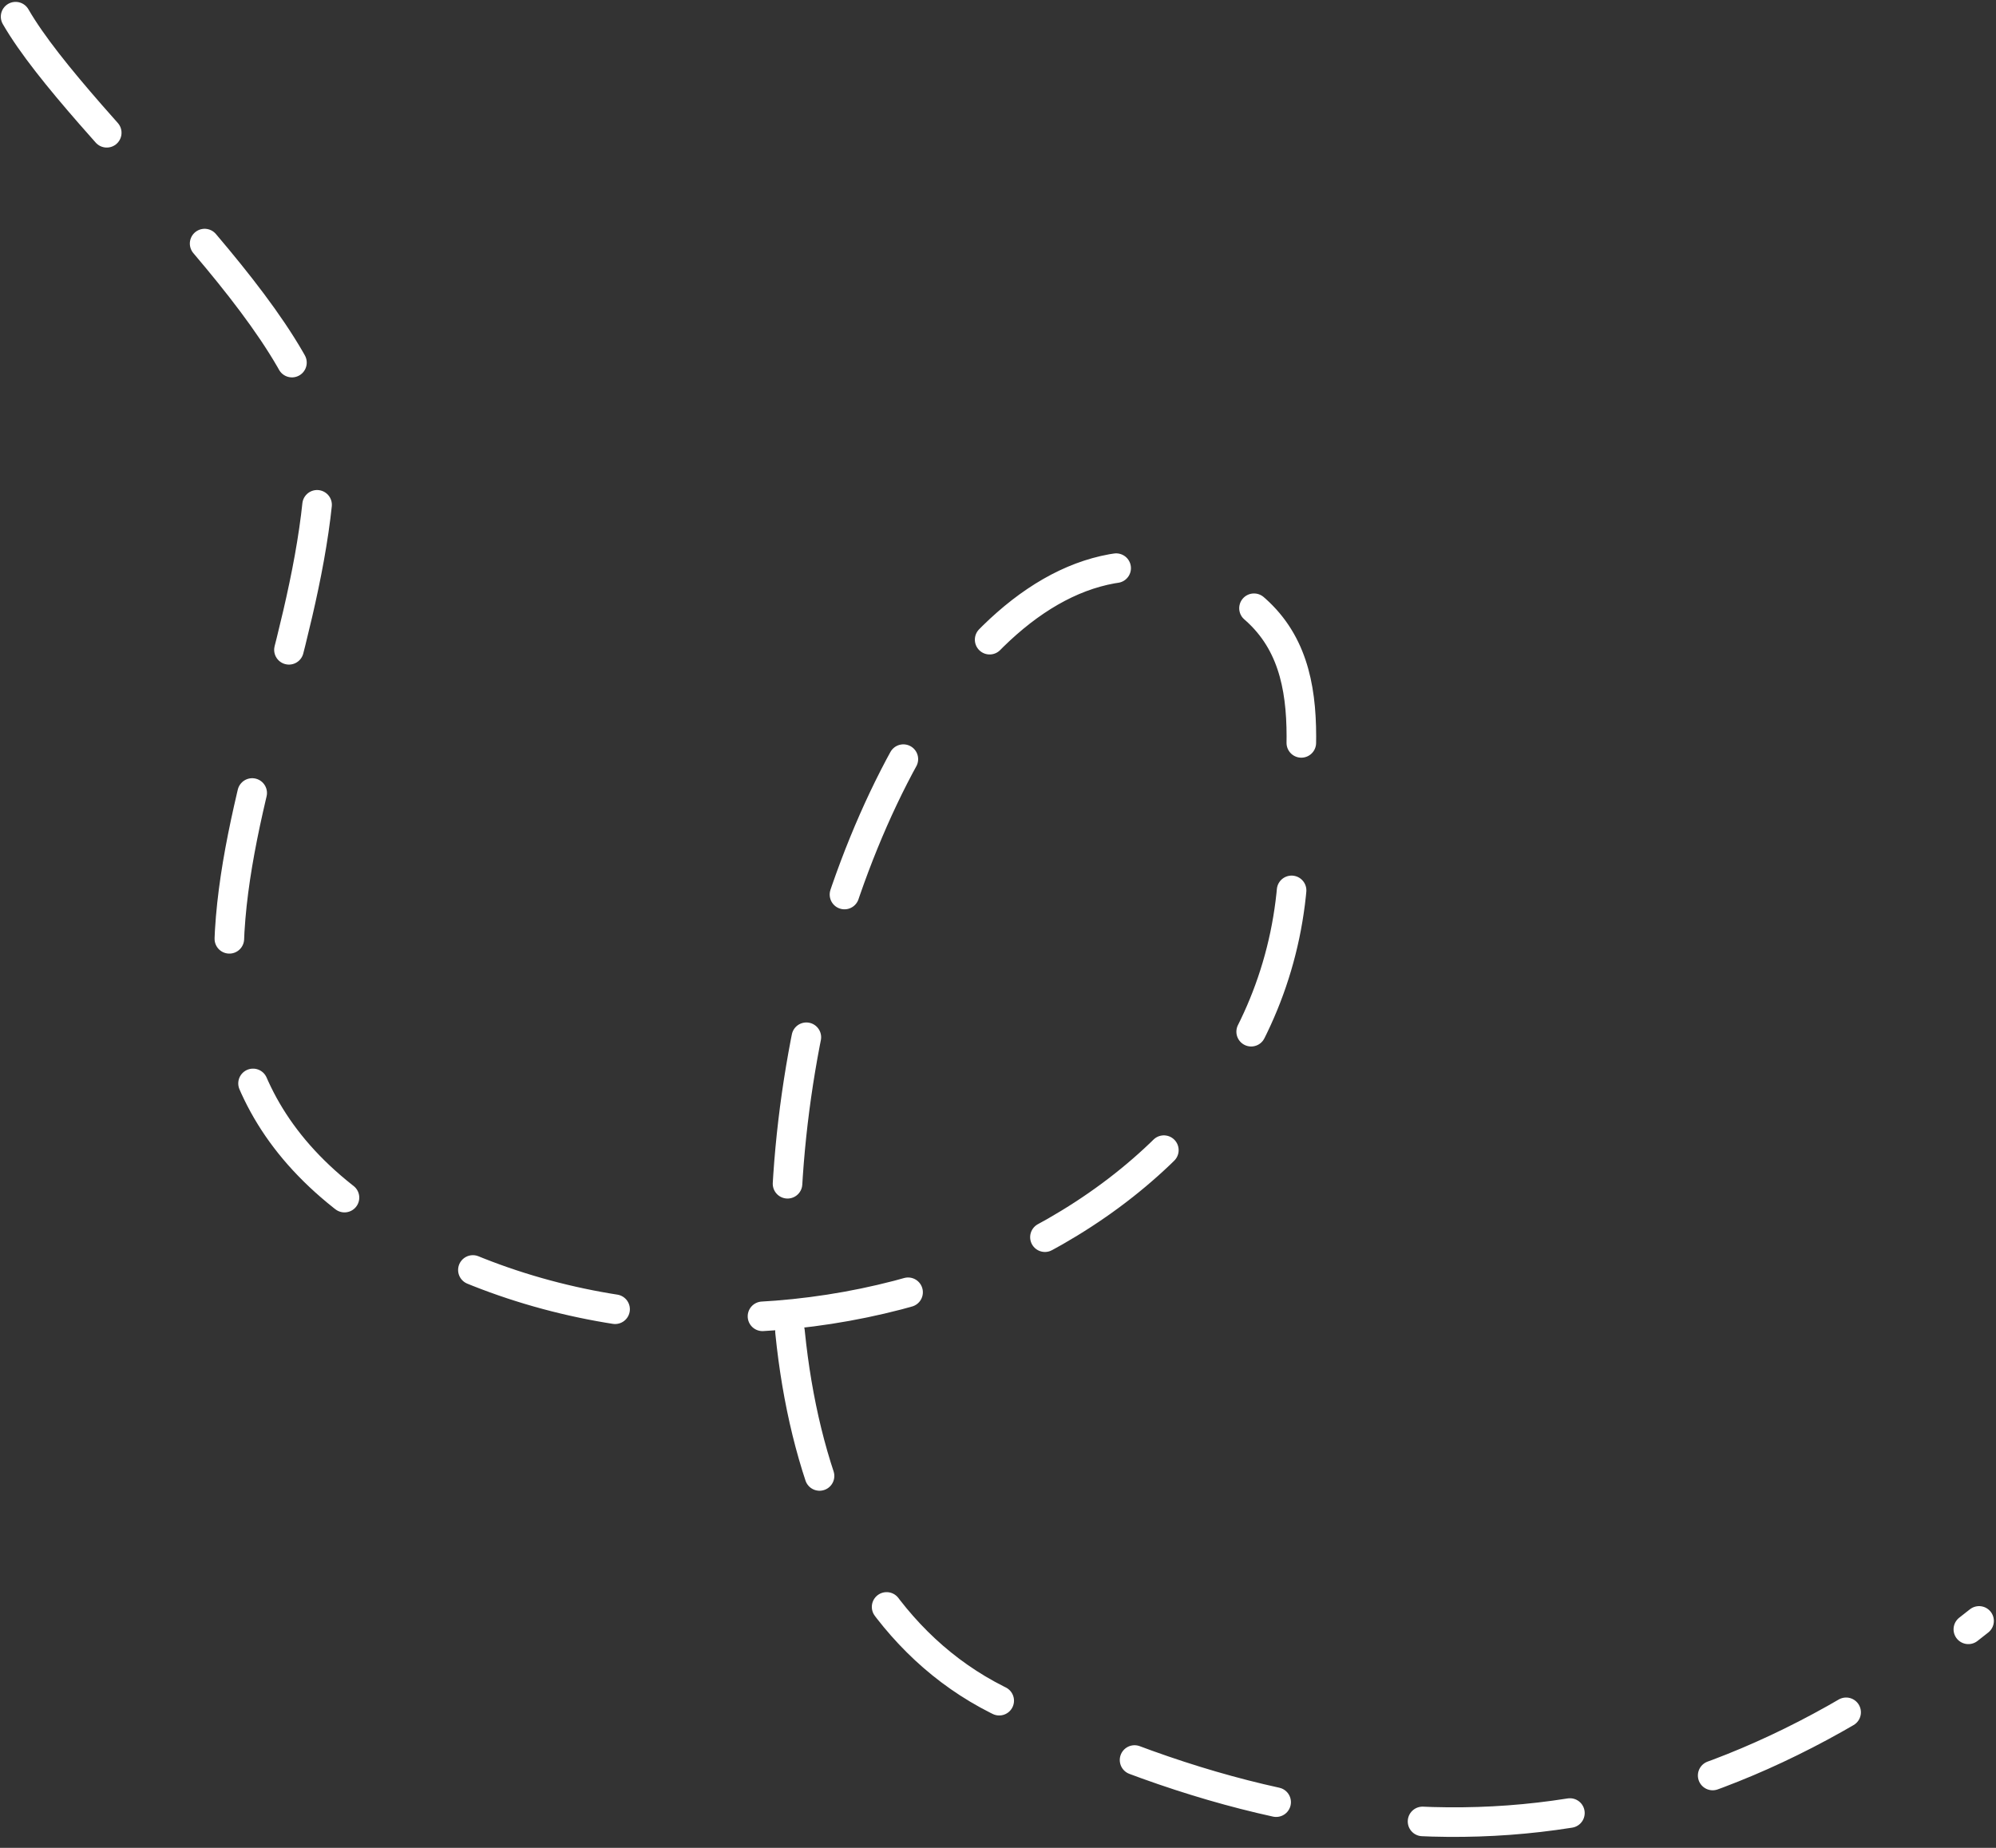
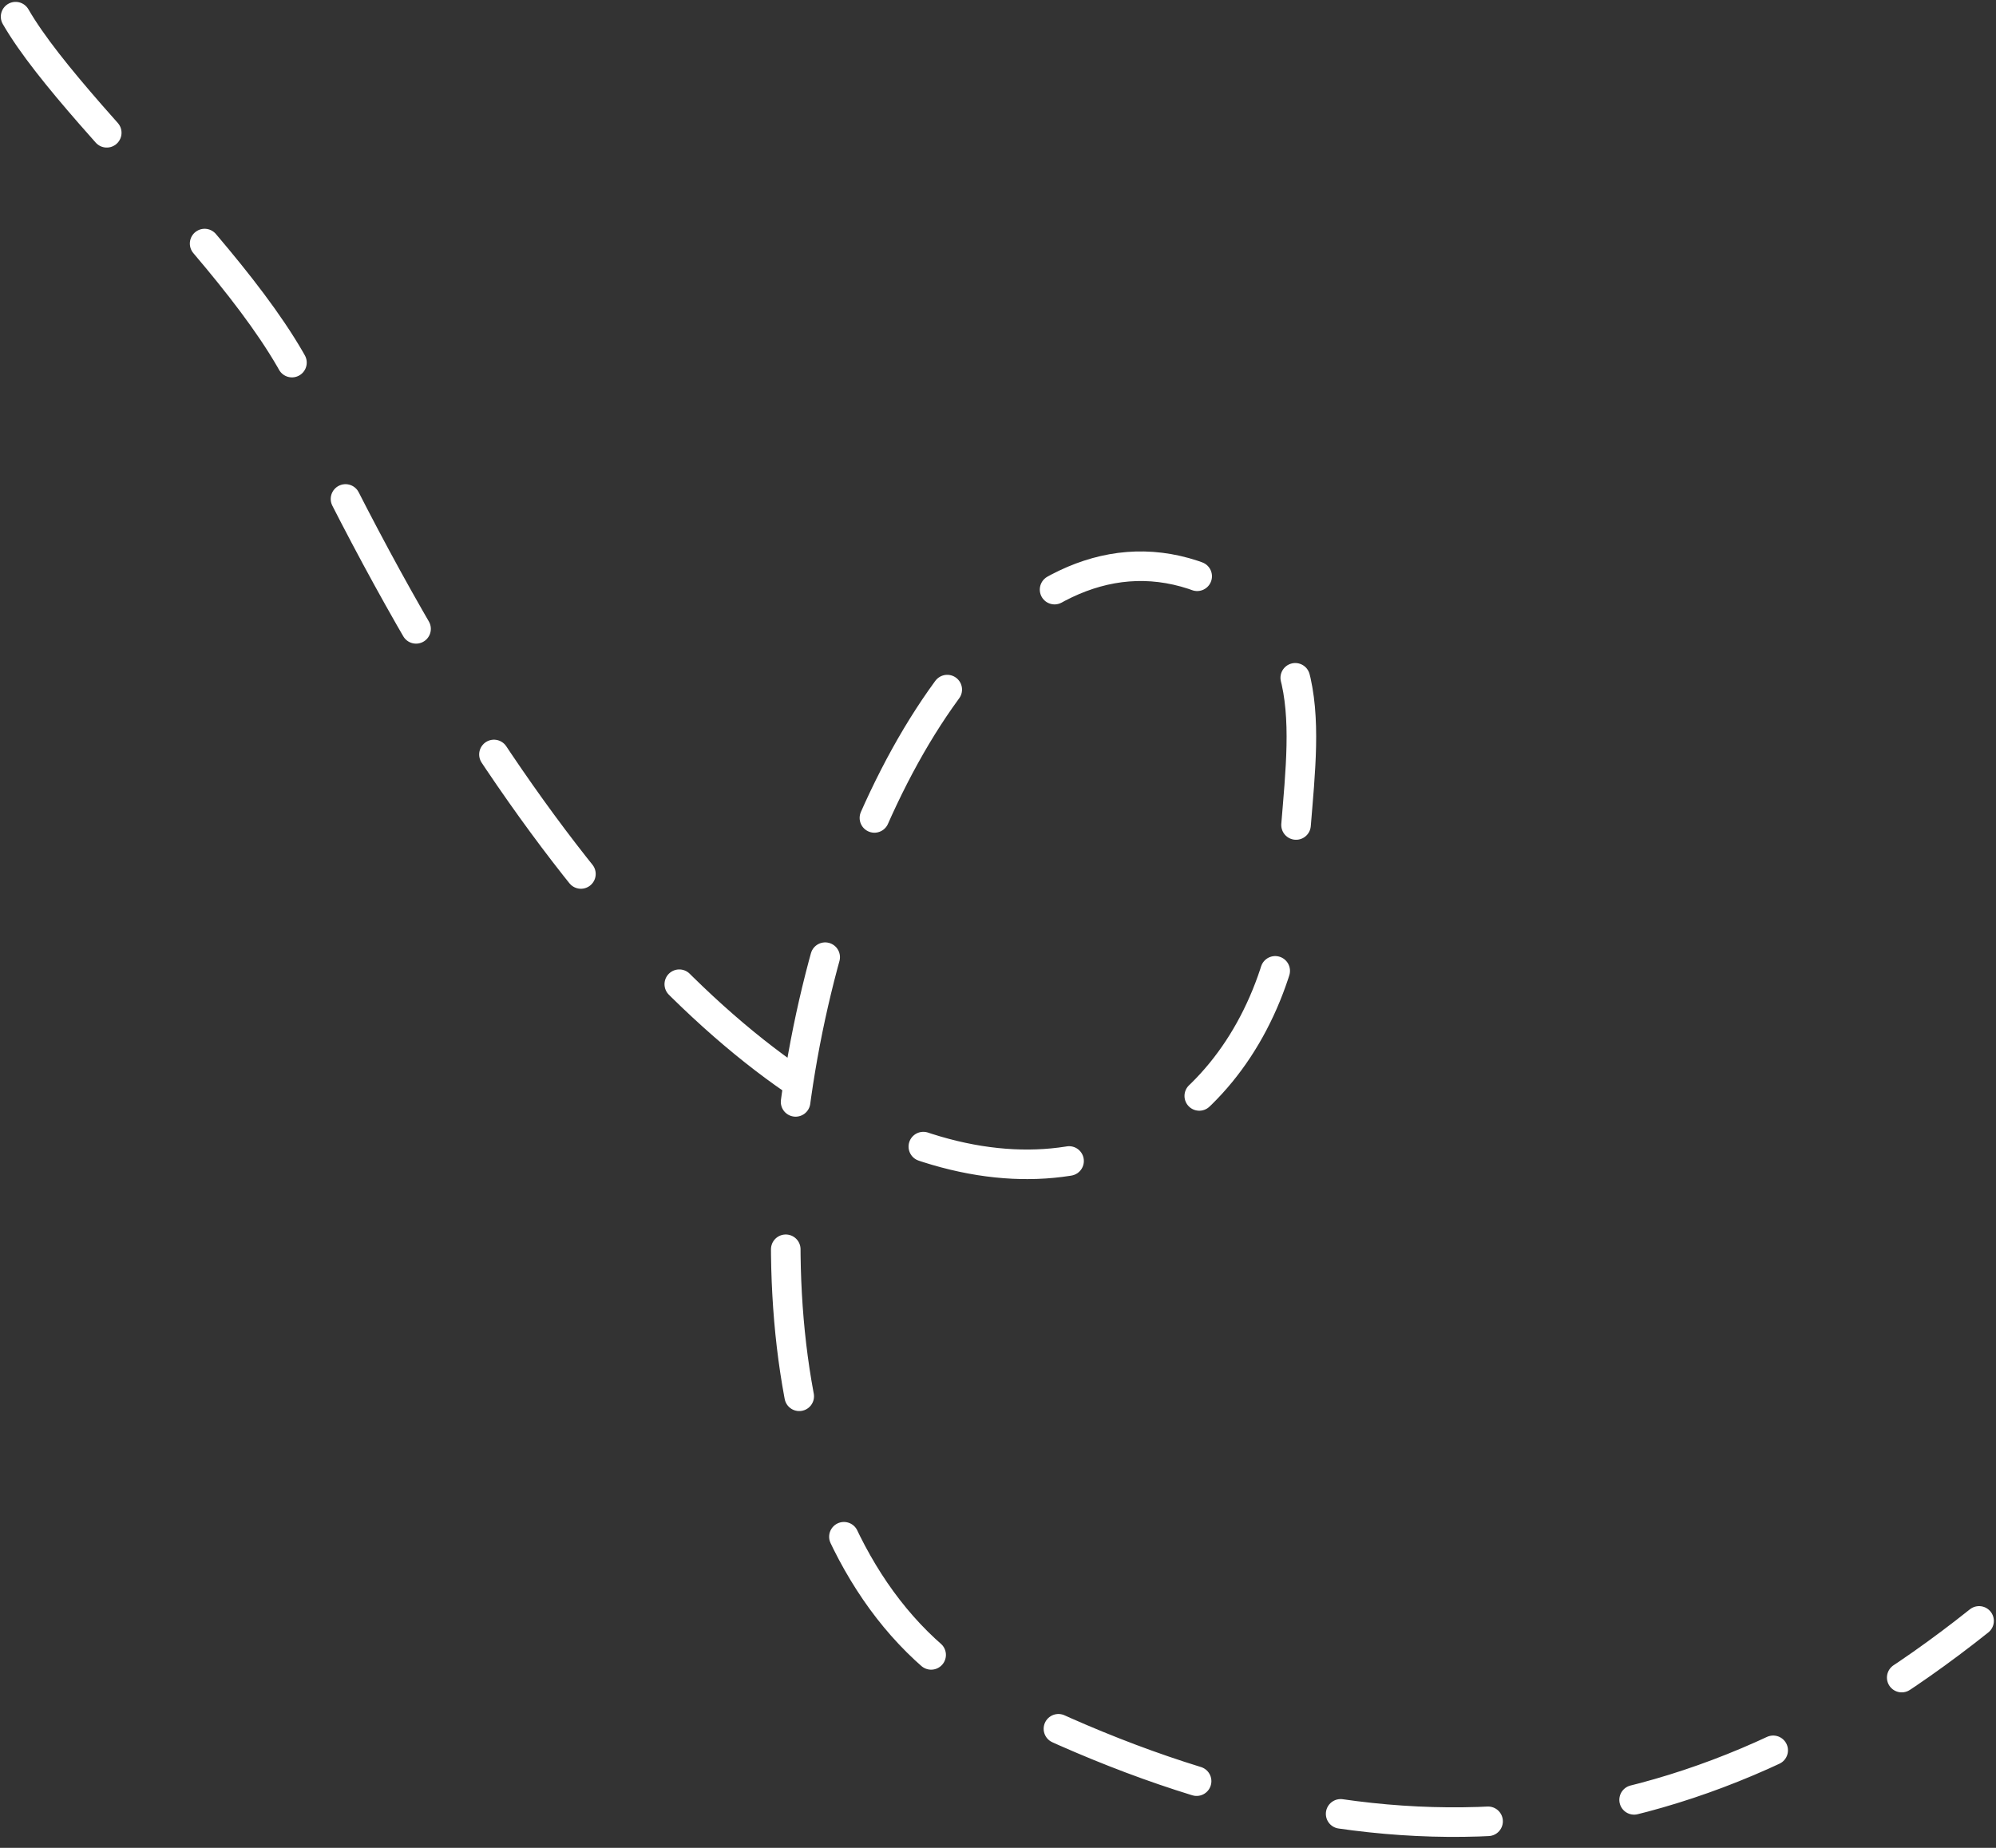
<svg xmlns="http://www.w3.org/2000/svg" width="135" height="125" viewBox="0 0 135 125" fill="none">
  <rect x="0" y="0" width="135" height="125" fill="#333333" stroke="none" />
-   <path d="M1.055 1.127C5.45 8.739 21.662 22.114 21.662 30.344C21.662 49.728 3.218 72.542 30.057 85.069C53.93 96.211 86.375 83.419 87.459 58.788C87.793 51.201 89.904 43.649 82.955 39.869C58.769 26.714 38.373 100.343 67.455 114.982C91.896 127.284 113.139 126.17 133.855 109.648" stroke="white" stroke-width="2" stroke-linecap="round" stroke-dasharray="10 10" />
+   <path d="M1.055 1.127C5.45 8.739 21.662 22.114 21.662 30.344C53.93 96.211 86.375 83.419 87.459 58.788C87.793 51.201 89.904 43.649 82.955 39.869C58.769 26.714 38.373 100.343 67.455 114.982C91.896 127.284 113.139 126.17 133.855 109.648" stroke="white" stroke-width="2" stroke-linecap="round" stroke-dasharray="10 10" />
</svg>